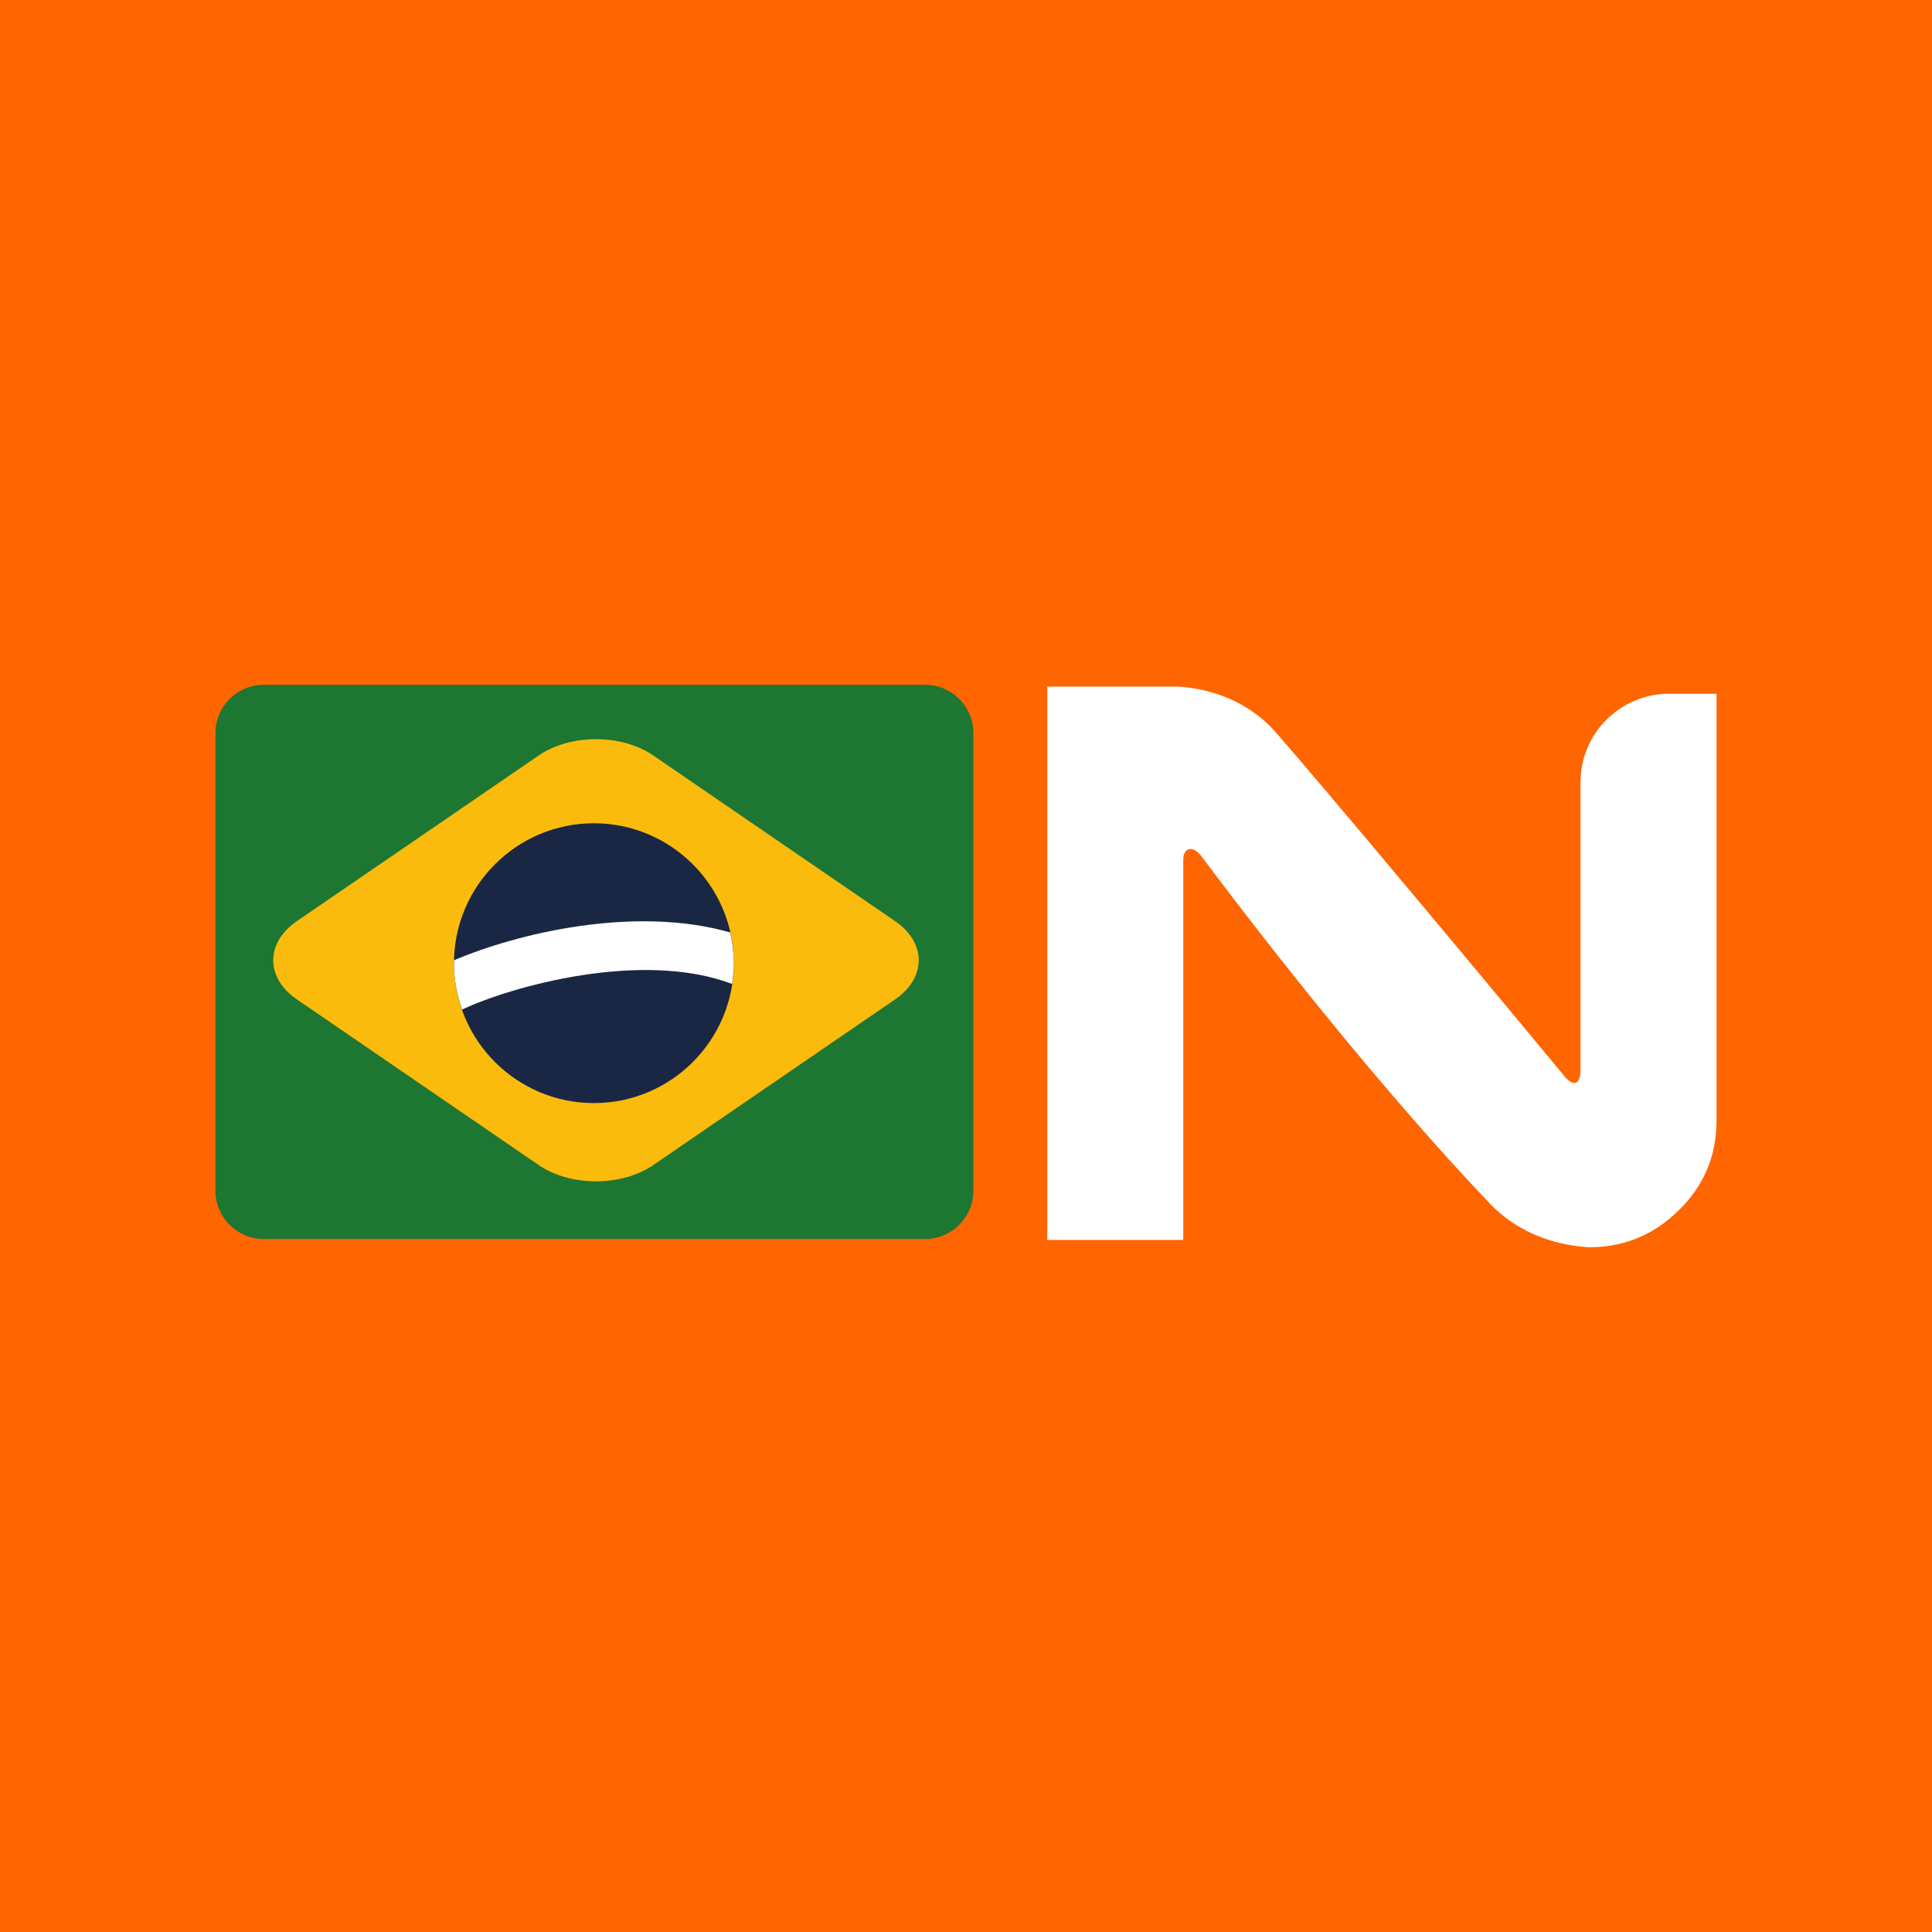
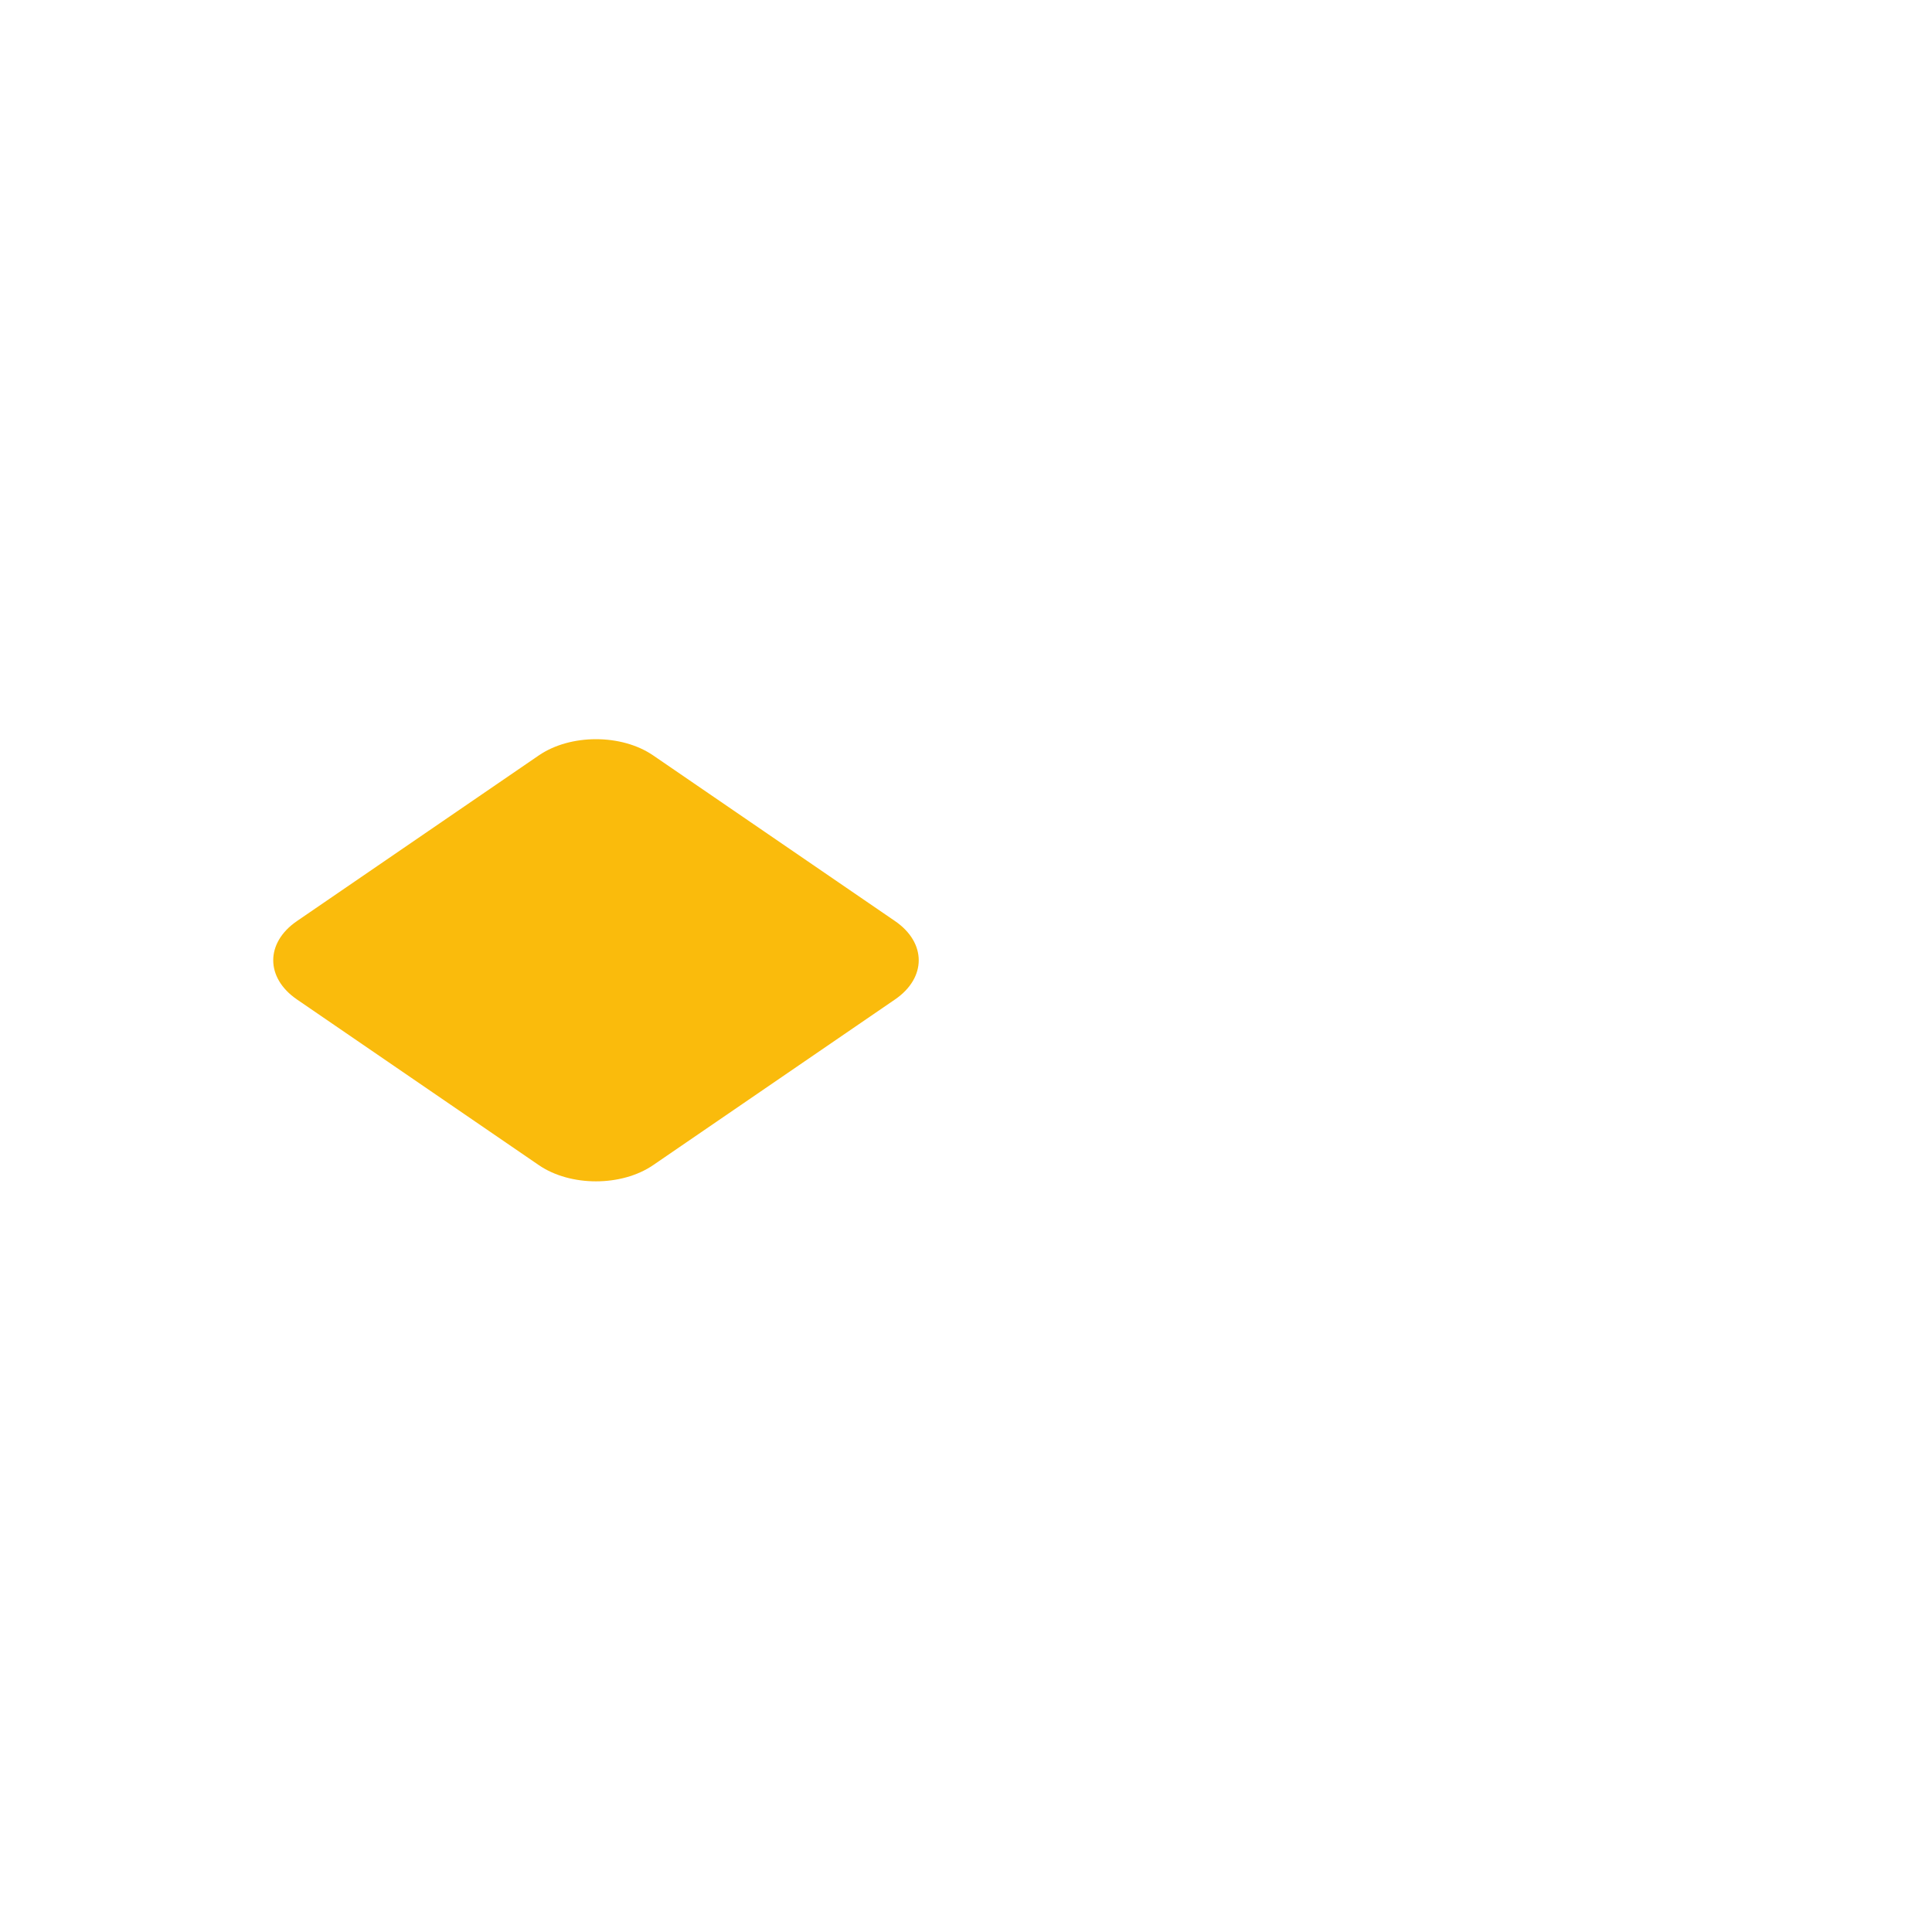
<svg xmlns="http://www.w3.org/2000/svg" id="Layer_1" data-name="Layer 1" viewBox="0 0 500 500">
  <defs>
    <style>
      .cls-1 {
        fill: #1d7632;
      }

      .cls-1, .cls-2, .cls-3, .cls-4, .cls-5 {
        stroke-width: 0px;
      }

      .cls-2 {
        fill: #1a2744;
      }

      .cls-3 {
        fill: #ff6500;
      }

      .cls-4 {
        fill: #fff;
      }

      .cls-5 {
        fill: #fabb0c;
      }
    </style>
  </defs>
-   <rect class="cls-3" x="-4.03" y="-3.51" width="508.06" height="507.49" />
  <g>
-     <path class="cls-1" d="M239.41,320.65H68.26c-6.9,0-12.5-5.6-12.5-12.5v-118.43c0-6.9,5.6-12.5,12.5-12.5h171.15c6.9,0,12.5,5.6,12.5,12.5v118.43c0,6.91-5.6,12.5-12.5,12.5" />
    <path class="cls-5" d="M231.64,238.38l-62.6-42.88c-8.17-5.6-21.42-5.6-29.6,0l-62.6,42.88c-8.17,5.6-8.17,14.67,0,20.27l62.6,42.88c8.17,5.6,21.42,5.6,29.6,0l62.6-42.88c8.17-5.6,8.17-14.67,0-20.27" />
-     <path class="cls-2" d="M153.7,285.48c-19.97,0-36.21-16.24-36.21-36.21s16.24-36.21,36.21-36.21,36.21,16.24,36.21,36.21-16.24,36.21-36.21,36.21" />
-     <path class="cls-4" d="M117.53,248.51c0,.26-.04.51-.04.77,0,4.21.76,8.24,2.09,12,12.65-5.99,46.52-15.49,69.88-6.64.26-1.75.44-3.54.44-5.36,0-2.74-.33-5.4-.91-7.96-24.82-7.1-55.22.26-71.47,7.19" />
-     <path class="cls-4" d="M432.07,179.52c-12.72,0-23.03,10.24-23.03,22.88v74.47c0,3.3-1.34,4.55-3.73,2.17-40.57-48.97-74.6-89.29-76.77-91.26-6.25-6.04-14.17-9.43-23.55-10.09h-33.96v143.2h35.2v-98.48c0-3.11,2.67-3.82,4.94-.49,44.35,59.16,75.34,90.52,75.57,90.74,6.43,6.05,14.64,9.46,24.4,10.13h.16c8.97,0,16.76-3.22,23.14-9.56,6.49-6.28,9.79-14.07,9.79-23.15v-110.55h-12.17Z" />
  </g>
</svg>